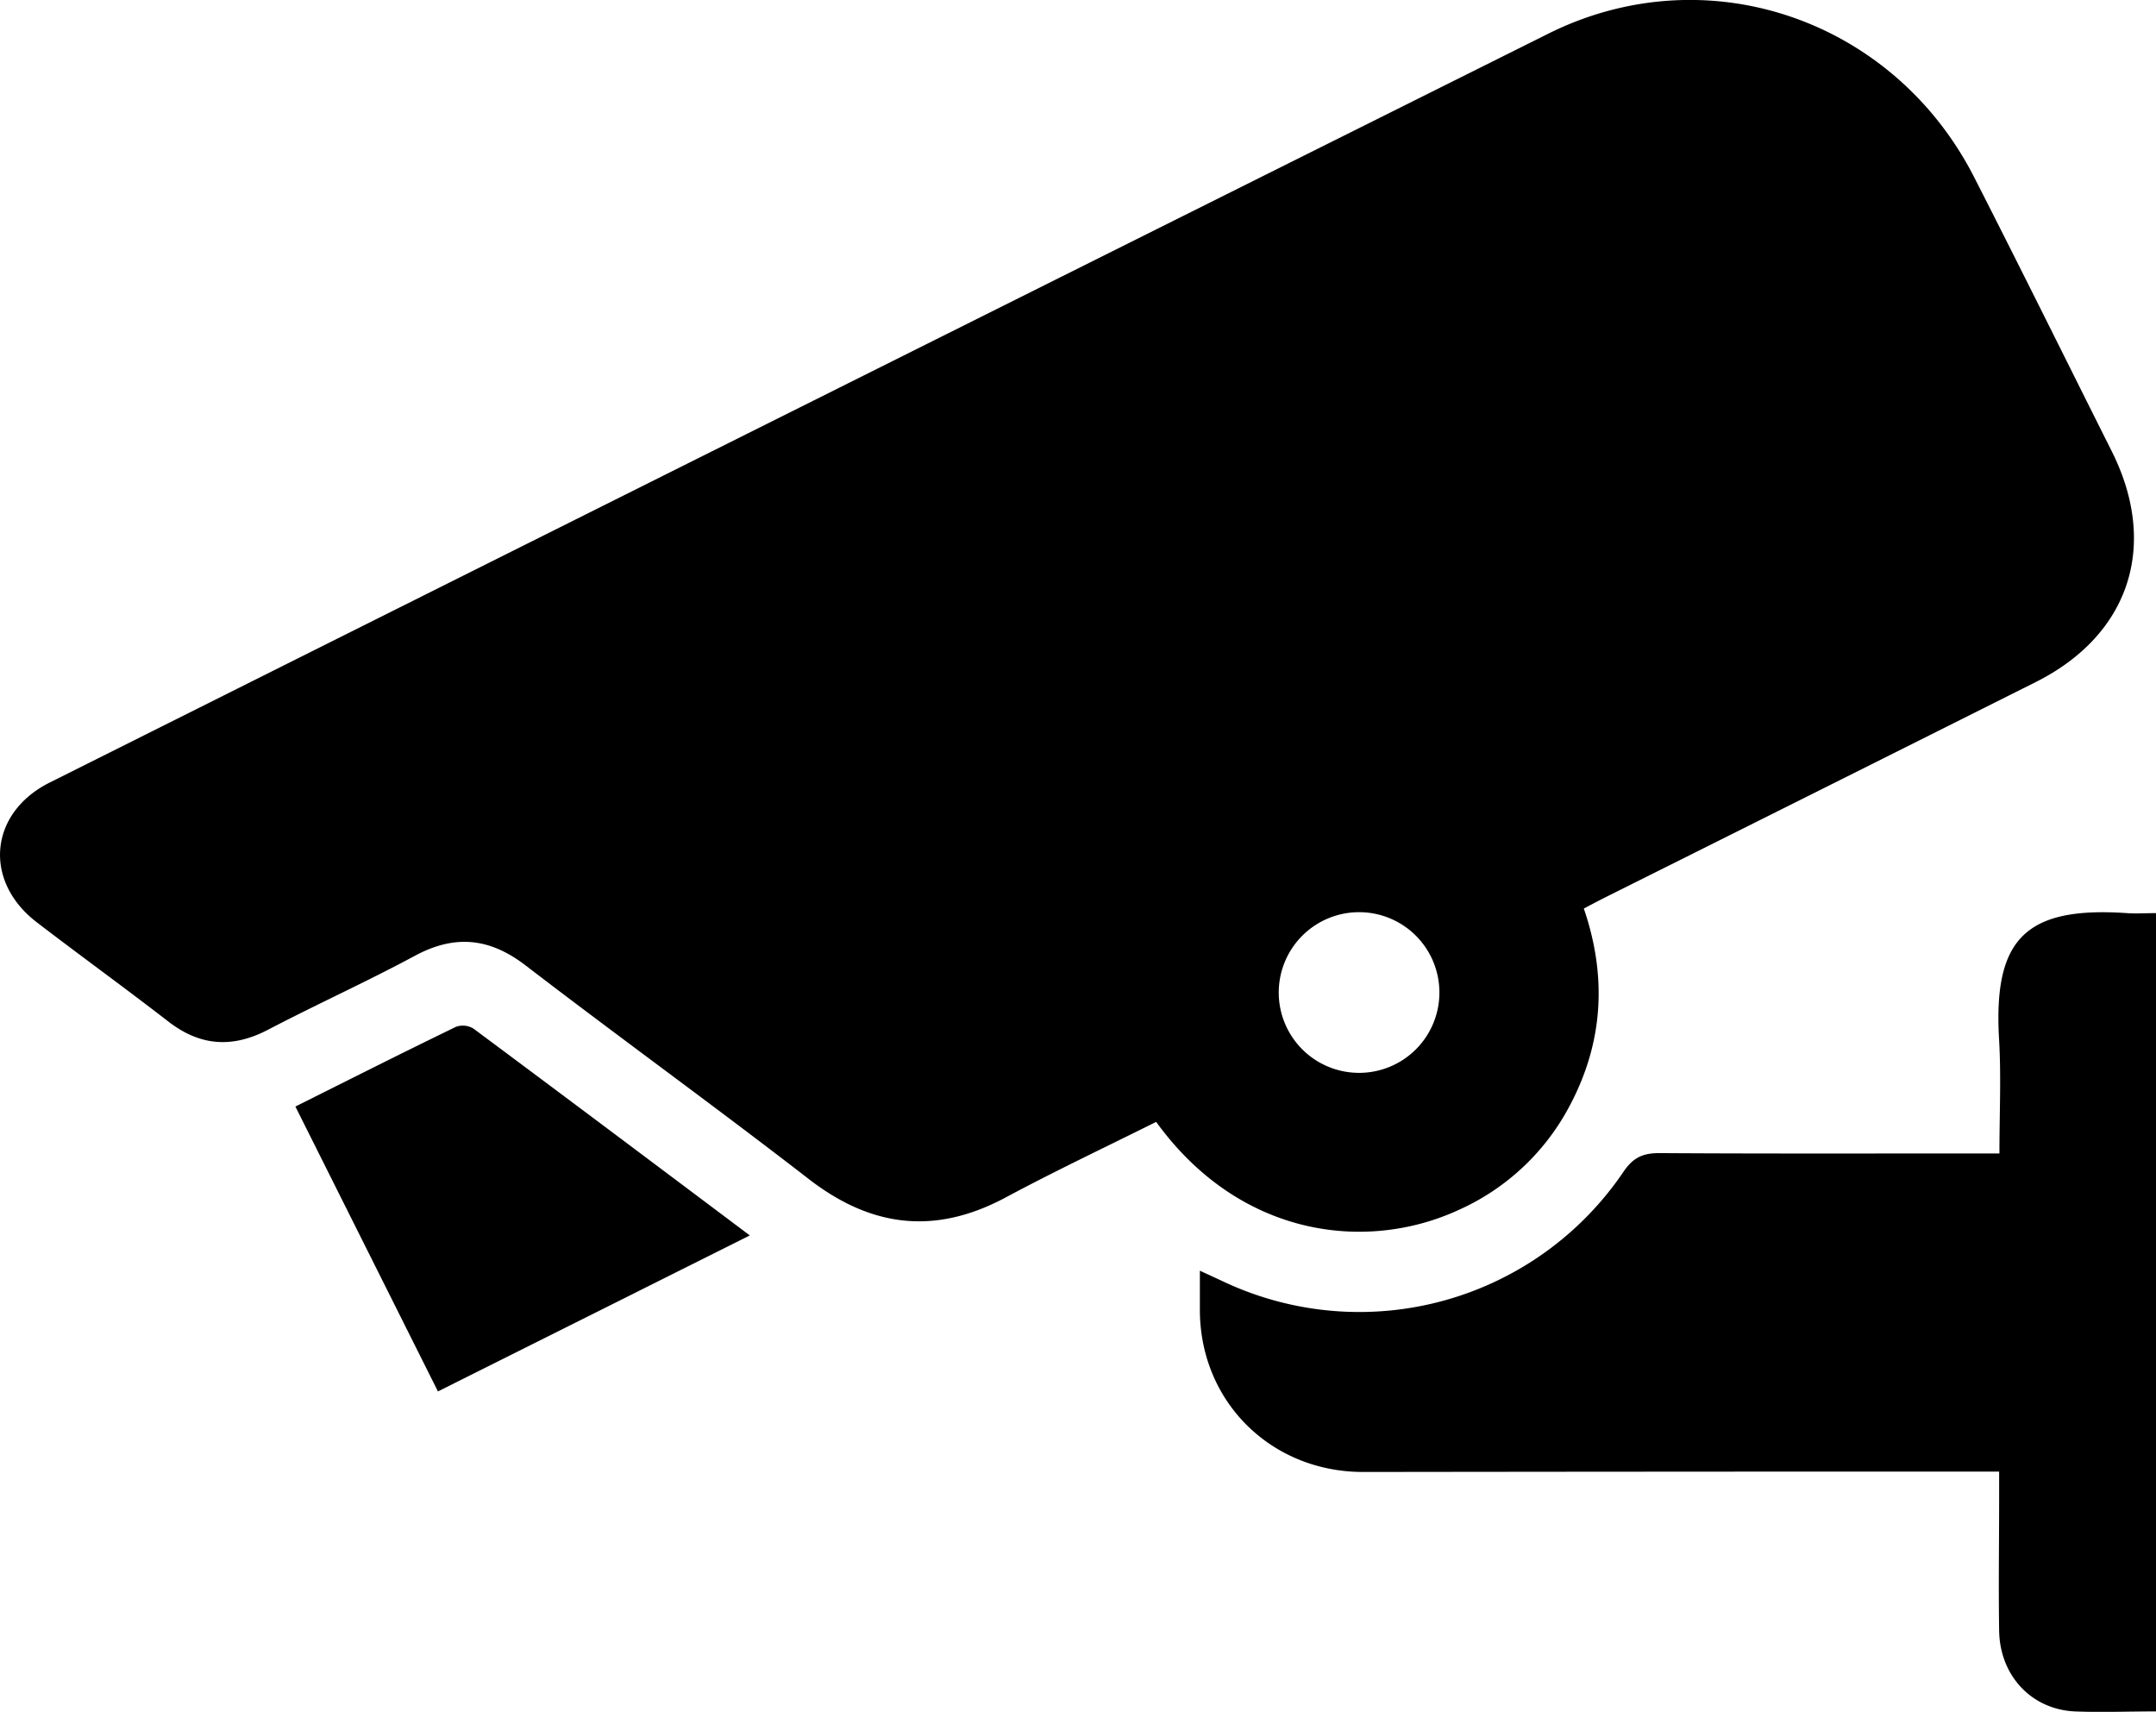
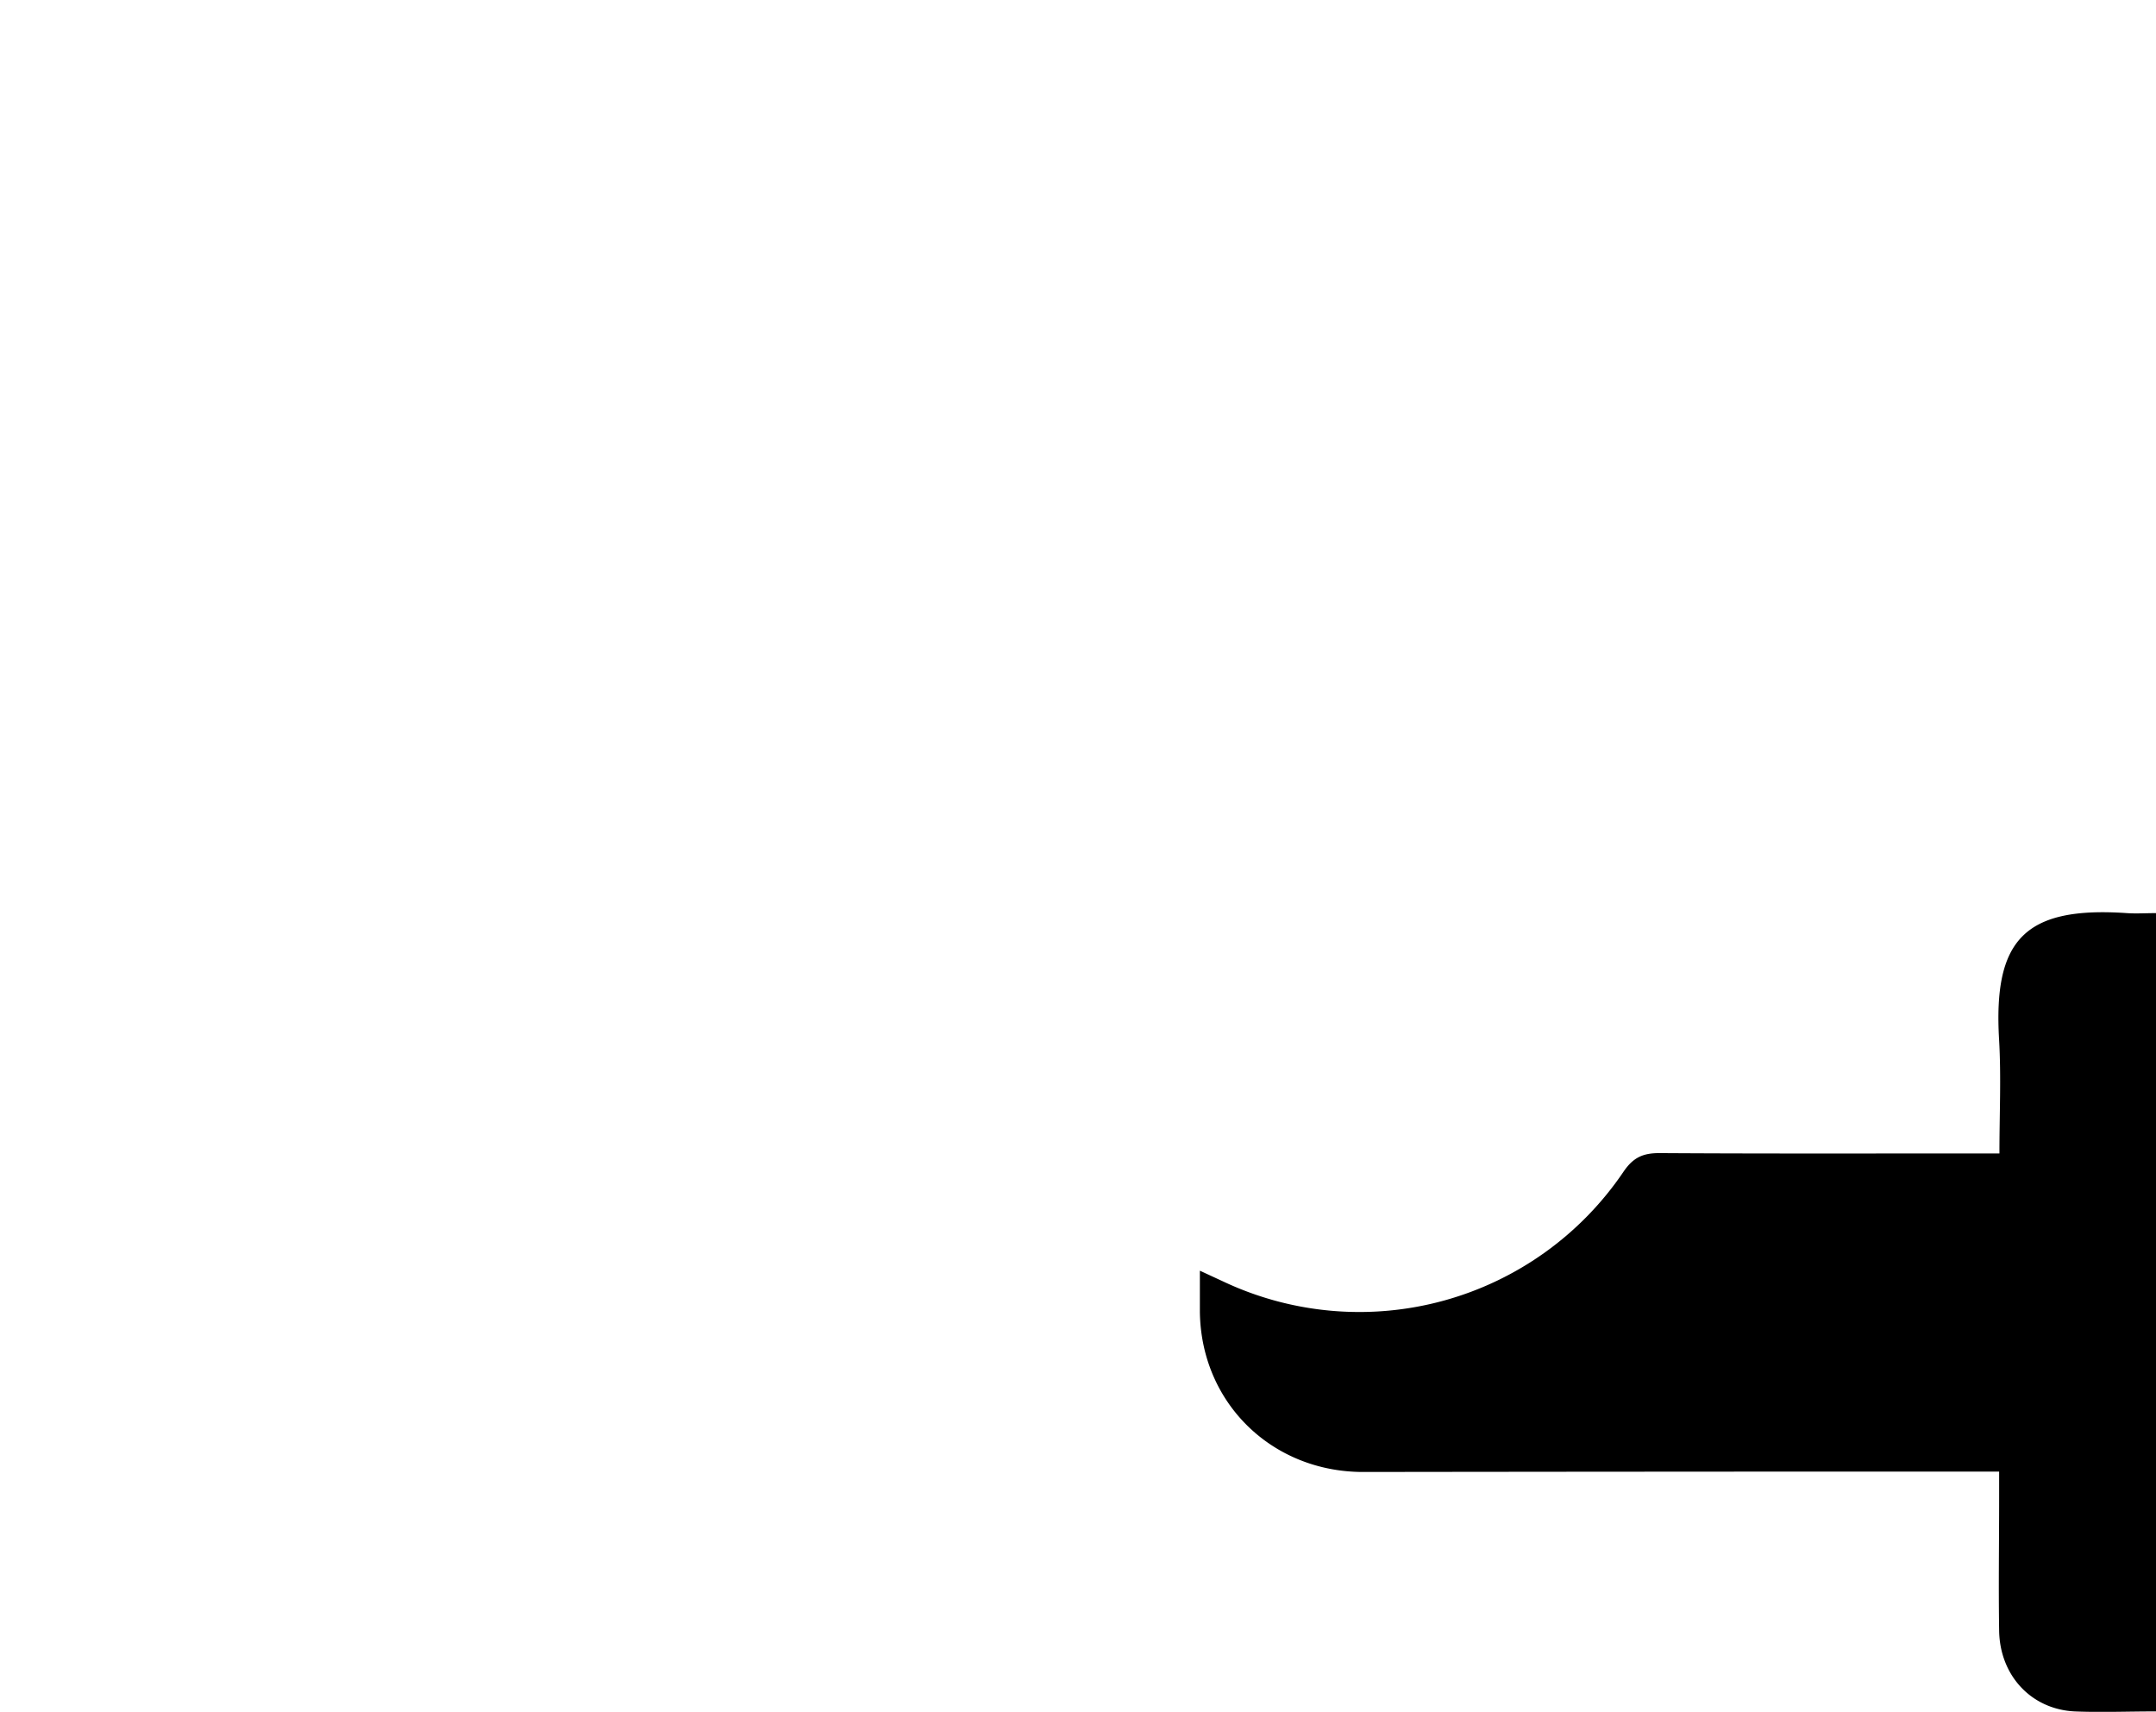
<svg xmlns="http://www.w3.org/2000/svg" id="Layer_1" data-name="Layer 1" viewBox="0 0 438.45 348.09">
  <title>9</title>
-   <path d="M-4675.69-2736.57c-10.34,5.16-20.59,10-30.55,15.34-14.31,7.68-27.3,6.19-40.1-3.72-19-14.71-38.49-28.78-57.55-43.41-7.33-5.63-14.37-6.37-22.52-2-9.82,5.29-20,9.88-29.89,15.05-7.26,3.79-13.81,3.35-20.31-1.69-8.83-6.84-17.89-13.38-26.75-20.18-10.91-8.38-9.67-22.23,2.67-28.4q152.37-76.25,304.82-152.31c32.22-16,70.16-2.89,86.56,29.28,9.45,18.52,18.67,37.16,28,55.77,9.54,19.13,3.53,37.3-15.52,46.84q-43.52,21.81-87.08,43.55c-1.5.75-3,1.54-4.81,2.5,4.69,13.7,4,27-2.72,39.81a47.39,47.39,0,0,1-22.84,21.53C-4633.08-2710-4658.71-2713.13-4675.69-2736.57Zm57.6-26.37a16.33,16.33,0,0,0-16.53-16.27,16.34,16.34,0,0,0-16.14,16.15,16.33,16.33,0,0,0,16.27,16.52A16.32,16.32,0,0,0-4618.09-2762.94Z" transform="translate(4910.81 2964.7)" />
  <path d="M-4472.36-2616.69c-5.76,0-11.17.22-16.56,0-8.82-.44-15.2-7.31-15.34-16.42s0-17.94,0-26.91c0-1.64,0-3.29,0-5.44h-5.47q-61.94,0-123.87.08c-18.52,0-32.93-14-33.2-32.49,0-2.53,0-5.06,0-8.44l4.86,2.25a64.85,64.85,0,0,0,81.3-22.39c2-2.93,4-3.79,7.39-3.77,21,0.13,42,.07,63,0.07h6.05c0-8,.37-15.6-0.07-23.14-1.19-20.24,5.11-27.16,26-25.73,1.85,0.13,3.71,0,6,0v162.35Z" transform="translate(4910.81 2964.7)" />
-   <path d="M-4850.74-2739.69c11.19-5.59,21.89-11,32.66-16.21a4.14,4.14,0,0,1,3.56.37c18.59,13.82,37.11,27.73,56.19,42.05l-63.42,31.72Z" transform="translate(4910.81 2964.7)" />
</svg>